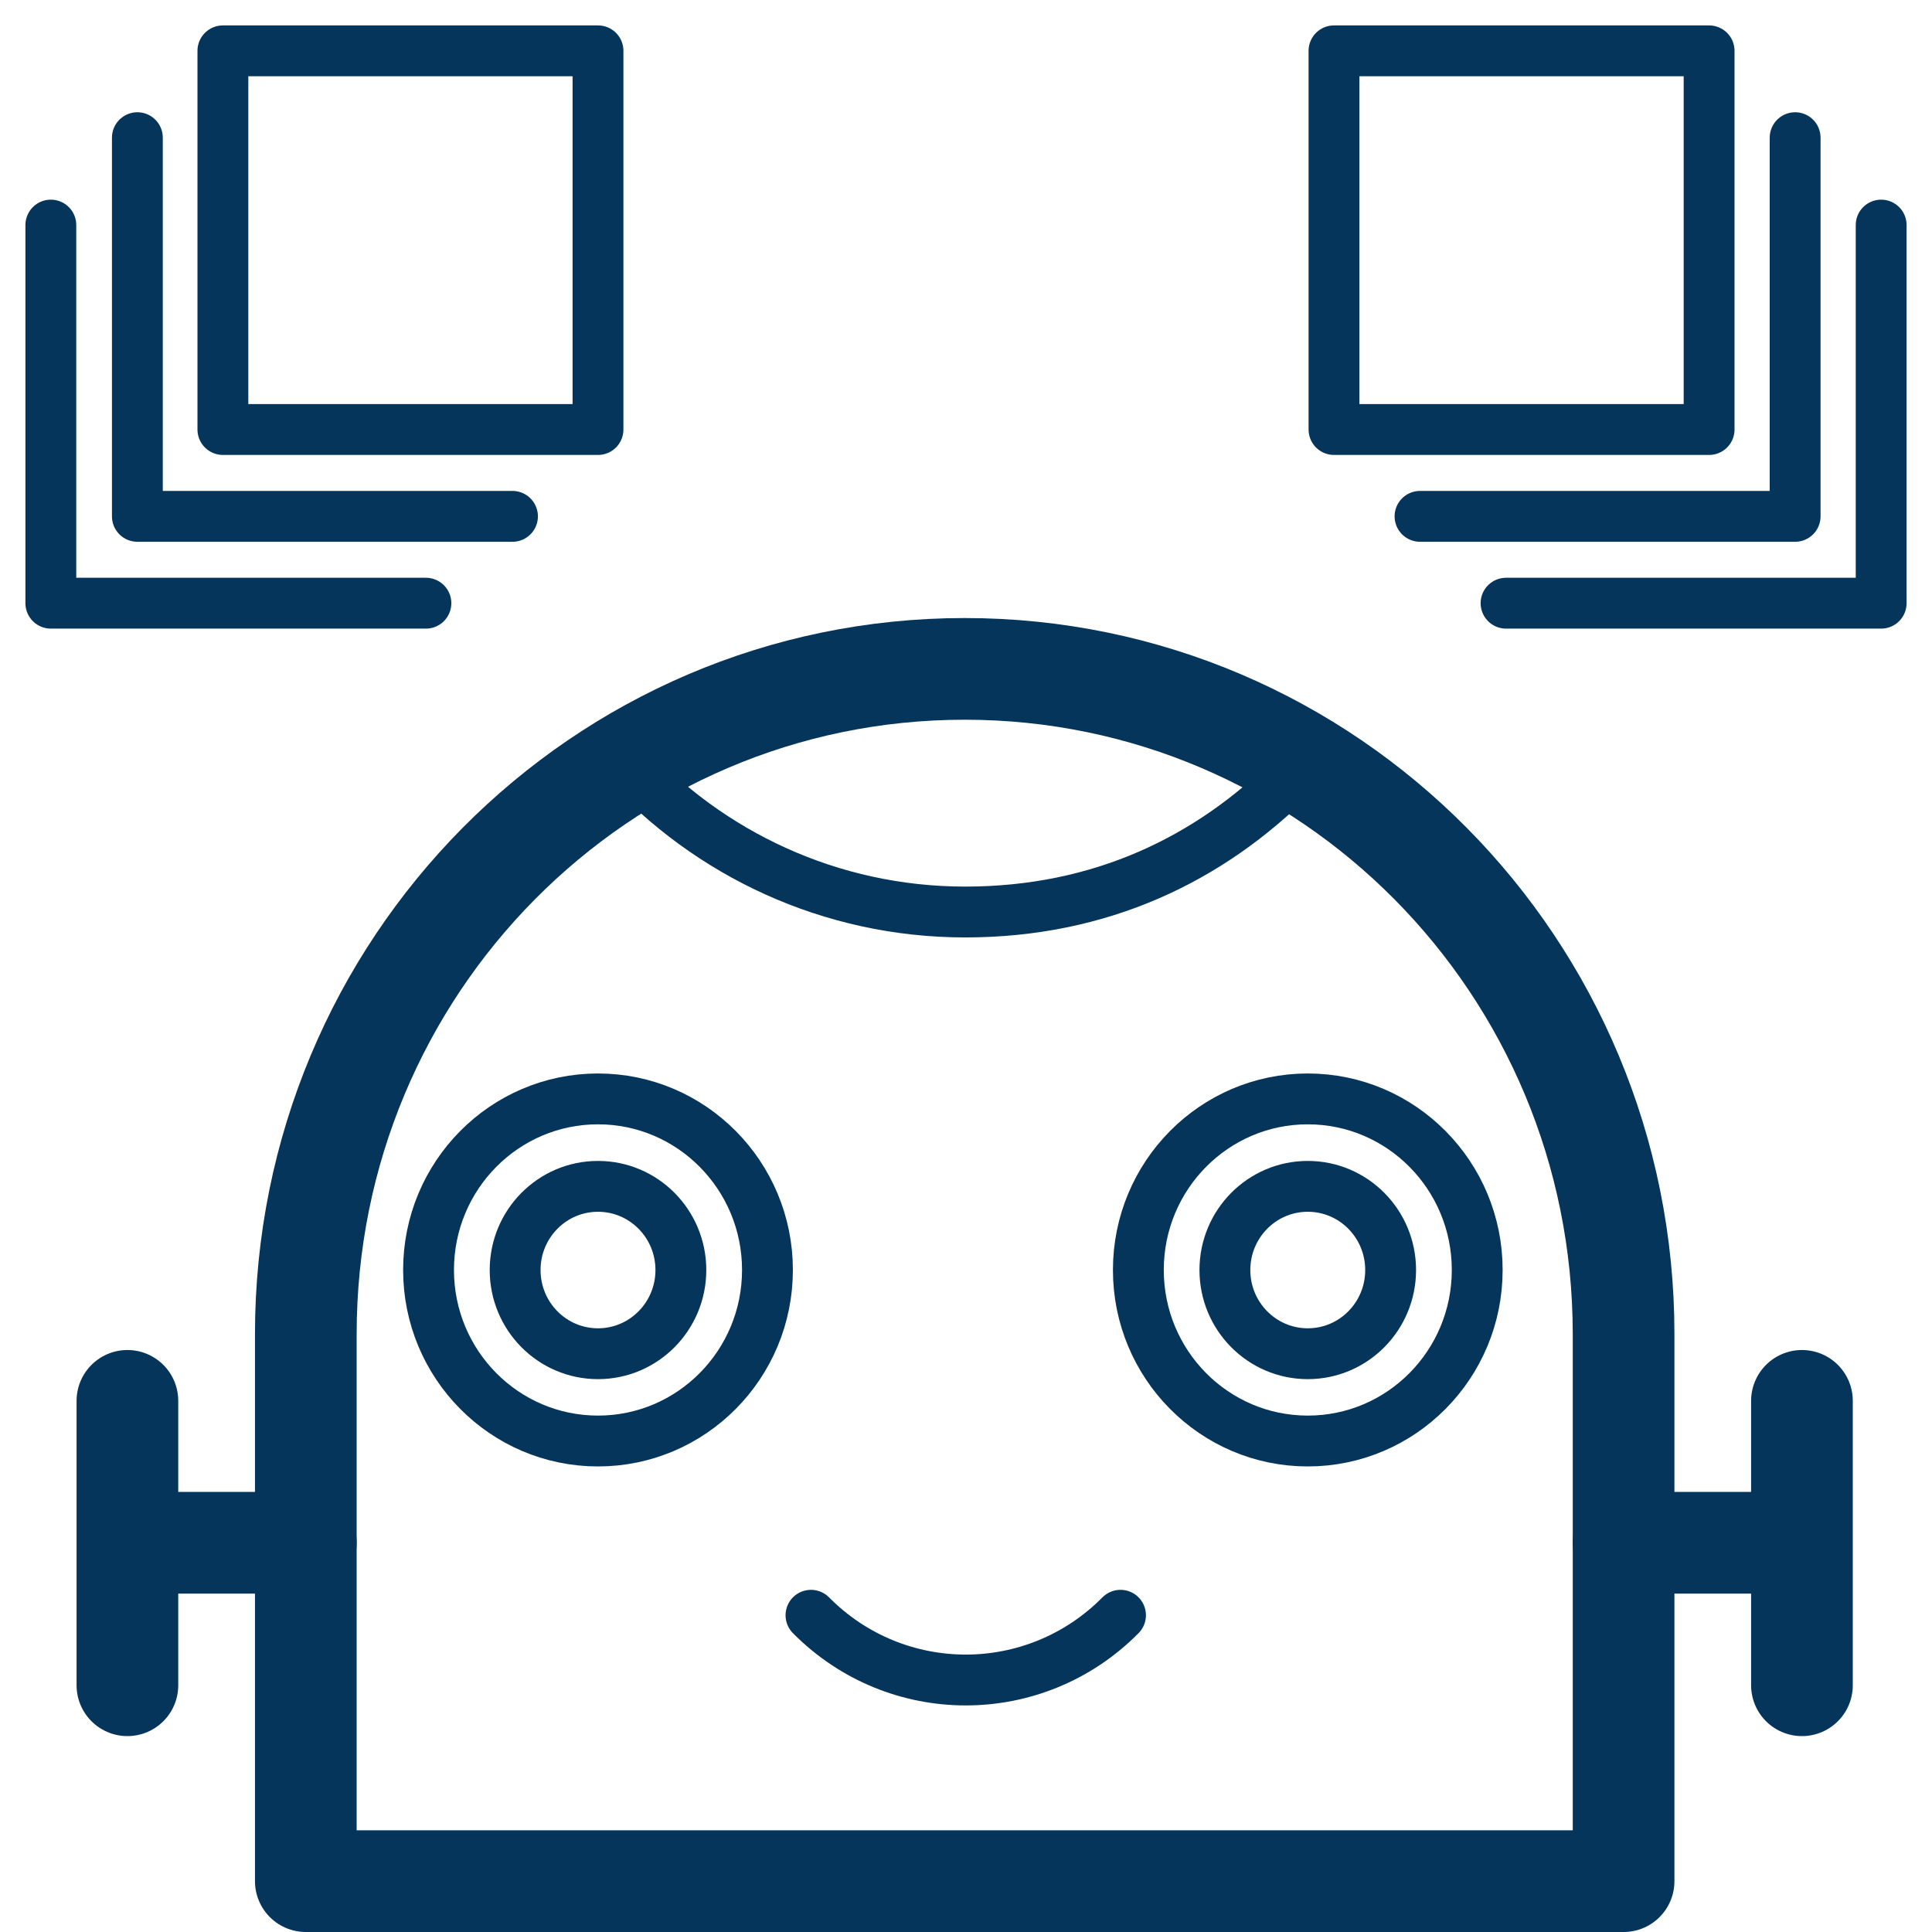
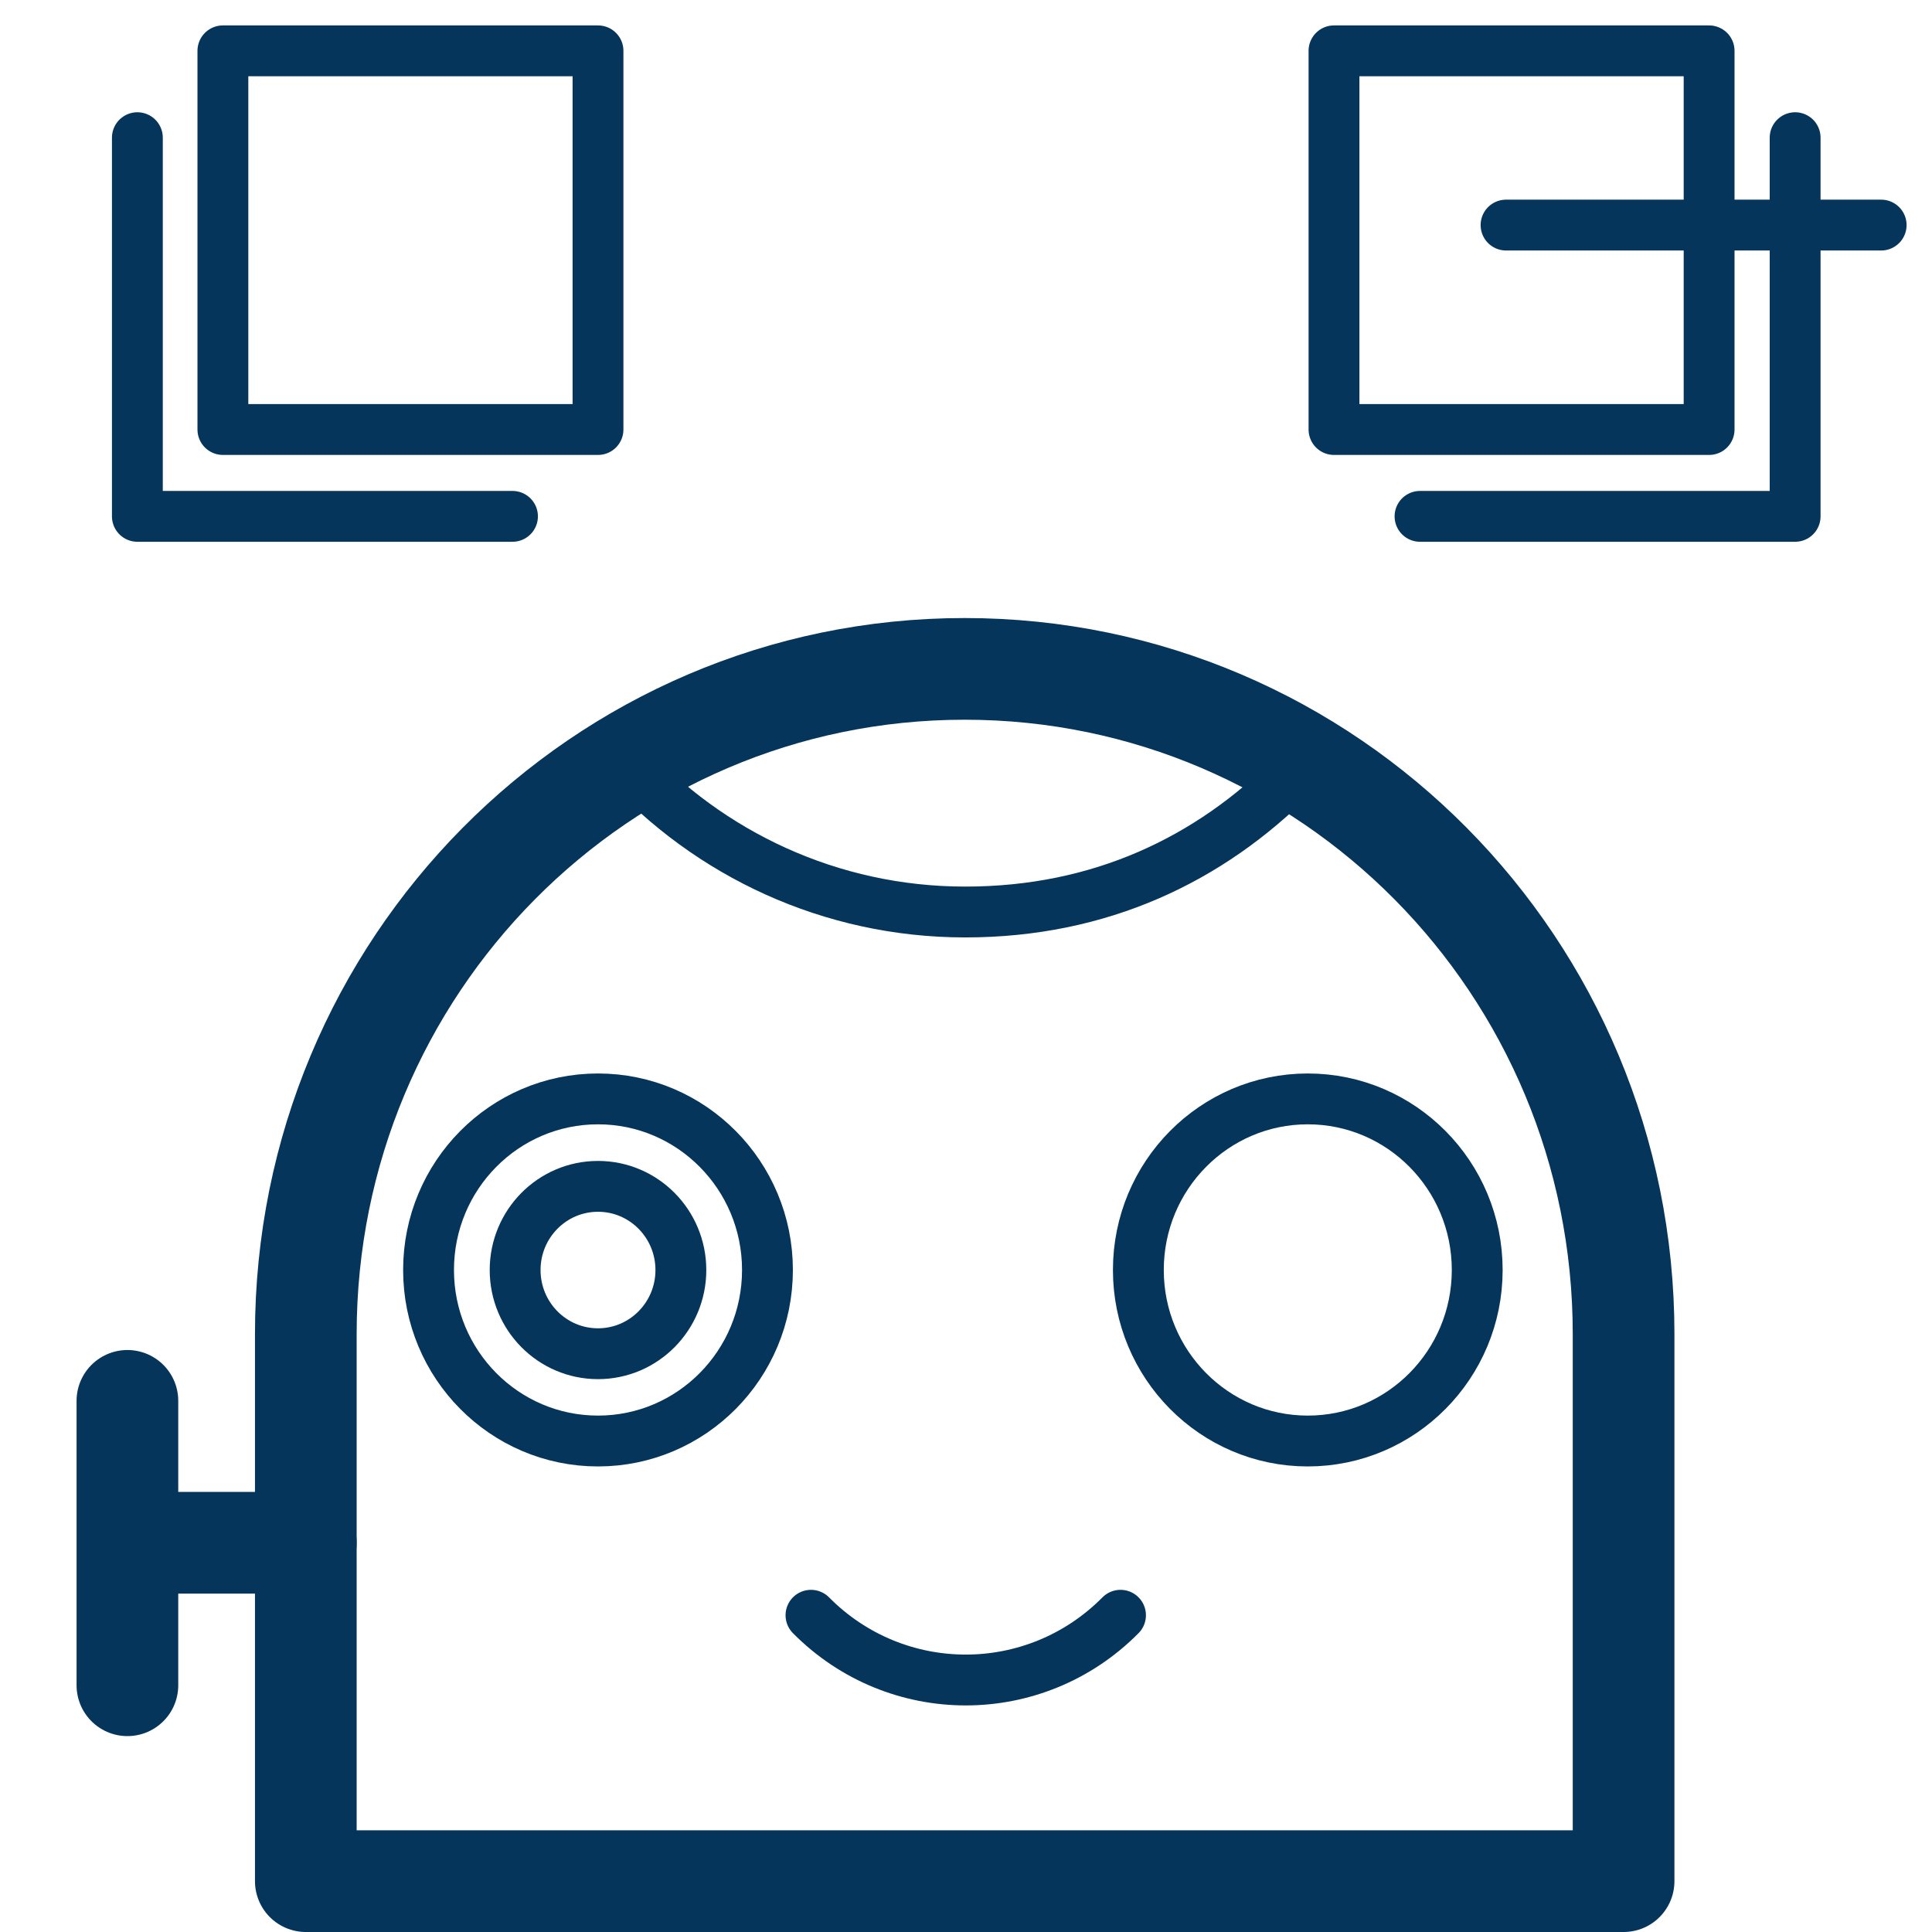
<svg xmlns="http://www.w3.org/2000/svg" width="38" height="38" viewBox="0 0 38 38" fill="none">
  <path d="M12.278 14.969C13.939 16.792 16.333 17.938 18.985 17.938C21.636 17.938 23.793 16.906 25.444 15.24C25.526 15.156 25.619 15.062 25.702 14.969" stroke="#05355A" stroke-linejoin="round" />
  <path d="M6.015 37H31.934V26.24C31.934 19.01 26.135 13.156 18.974 13.156C11.813 13.156 6.015 19.01 6.015 26.24V37Z" stroke="#05355A" stroke-width="2" stroke-linecap="round" stroke-linejoin="round" />
  <path d="M11.762 28.343C13.602 28.343 15.095 26.837 15.095 24.979C15.095 23.121 13.602 21.614 11.762 21.614C9.921 21.614 8.429 23.121 8.429 24.979C8.429 26.837 9.921 28.343 11.762 28.343Z" stroke="#05355A" stroke-linejoin="round" />
-   <path d="M25.722 26.626C26.623 26.626 27.352 25.889 27.352 24.98C27.352 24.071 26.623 23.334 25.722 23.334C24.822 23.334 24.092 24.071 24.092 24.98C24.092 25.889 24.822 26.626 25.722 26.626Z" stroke="#05355A" stroke-linejoin="round" />
  <path d="M11.762 26.626C12.662 26.626 13.392 25.889 13.392 24.98C13.392 24.071 12.662 23.334 11.762 23.334C10.861 23.334 10.132 24.071 10.132 24.98C10.132 25.889 10.861 26.626 11.762 26.626Z" stroke="#05355A" stroke-linejoin="round" />
  <path d="M25.722 28.343C27.563 28.343 29.055 26.837 29.055 24.979C29.055 23.121 27.563 21.614 25.722 21.614C23.882 21.614 22.39 23.121 22.39 24.979C22.39 26.837 23.882 28.343 25.722 28.343Z" stroke="#05355A" stroke-linejoin="round" />
  <path d="M6.015 30.344H3.208" stroke="#05355A" stroke-width="2" stroke-linecap="round" stroke-linejoin="round" />
  <path d="M2.506 27.553V33.147" stroke="#05355A" stroke-width="2" stroke-linecap="round" stroke-linejoin="round" />
-   <path d="M31.934 30.344H34.74" stroke="#05355A" stroke-width="2" stroke-linecap="round" stroke-linejoin="round" />
-   <path d="M35.442 27.553V33.147" stroke="#05355A" stroke-width="2" stroke-linecap="round" stroke-linejoin="round" />
  <path d="M22.039 31.77C20.357 33.468 17.633 33.468 15.951 31.77" stroke="#05355A" stroke-linecap="round" stroke-linejoin="round" />
  <path d="M33.616 1H26.238V8.448H33.616V1Z" stroke="#05355A" stroke-linecap="round" stroke-linejoin="round" />
  <path d="M35.308 2.708V10.156H27.93" stroke="#05355A" stroke-linecap="round" stroke-linejoin="round" />
-   <path d="M37 4.427V11.864H29.622" stroke="#05355A" stroke-linecap="round" stroke-linejoin="round" />
+   <path d="M37 4.427H29.622" stroke="#05355A" stroke-linecap="round" stroke-linejoin="round" />
  <path d="M4.384 8.448L11.762 8.448L11.762 1L4.384 1L4.384 8.448Z" stroke="#05355A" stroke-linecap="round" stroke-linejoin="round" />
  <path d="M2.702 2.708V10.156H10.08" stroke="#05355A" stroke-linecap="round" stroke-linejoin="round" />
-   <path d="M1 4.427V11.864H8.377" stroke="#05355A" stroke-linecap="round" stroke-linejoin="round" />
</svg>